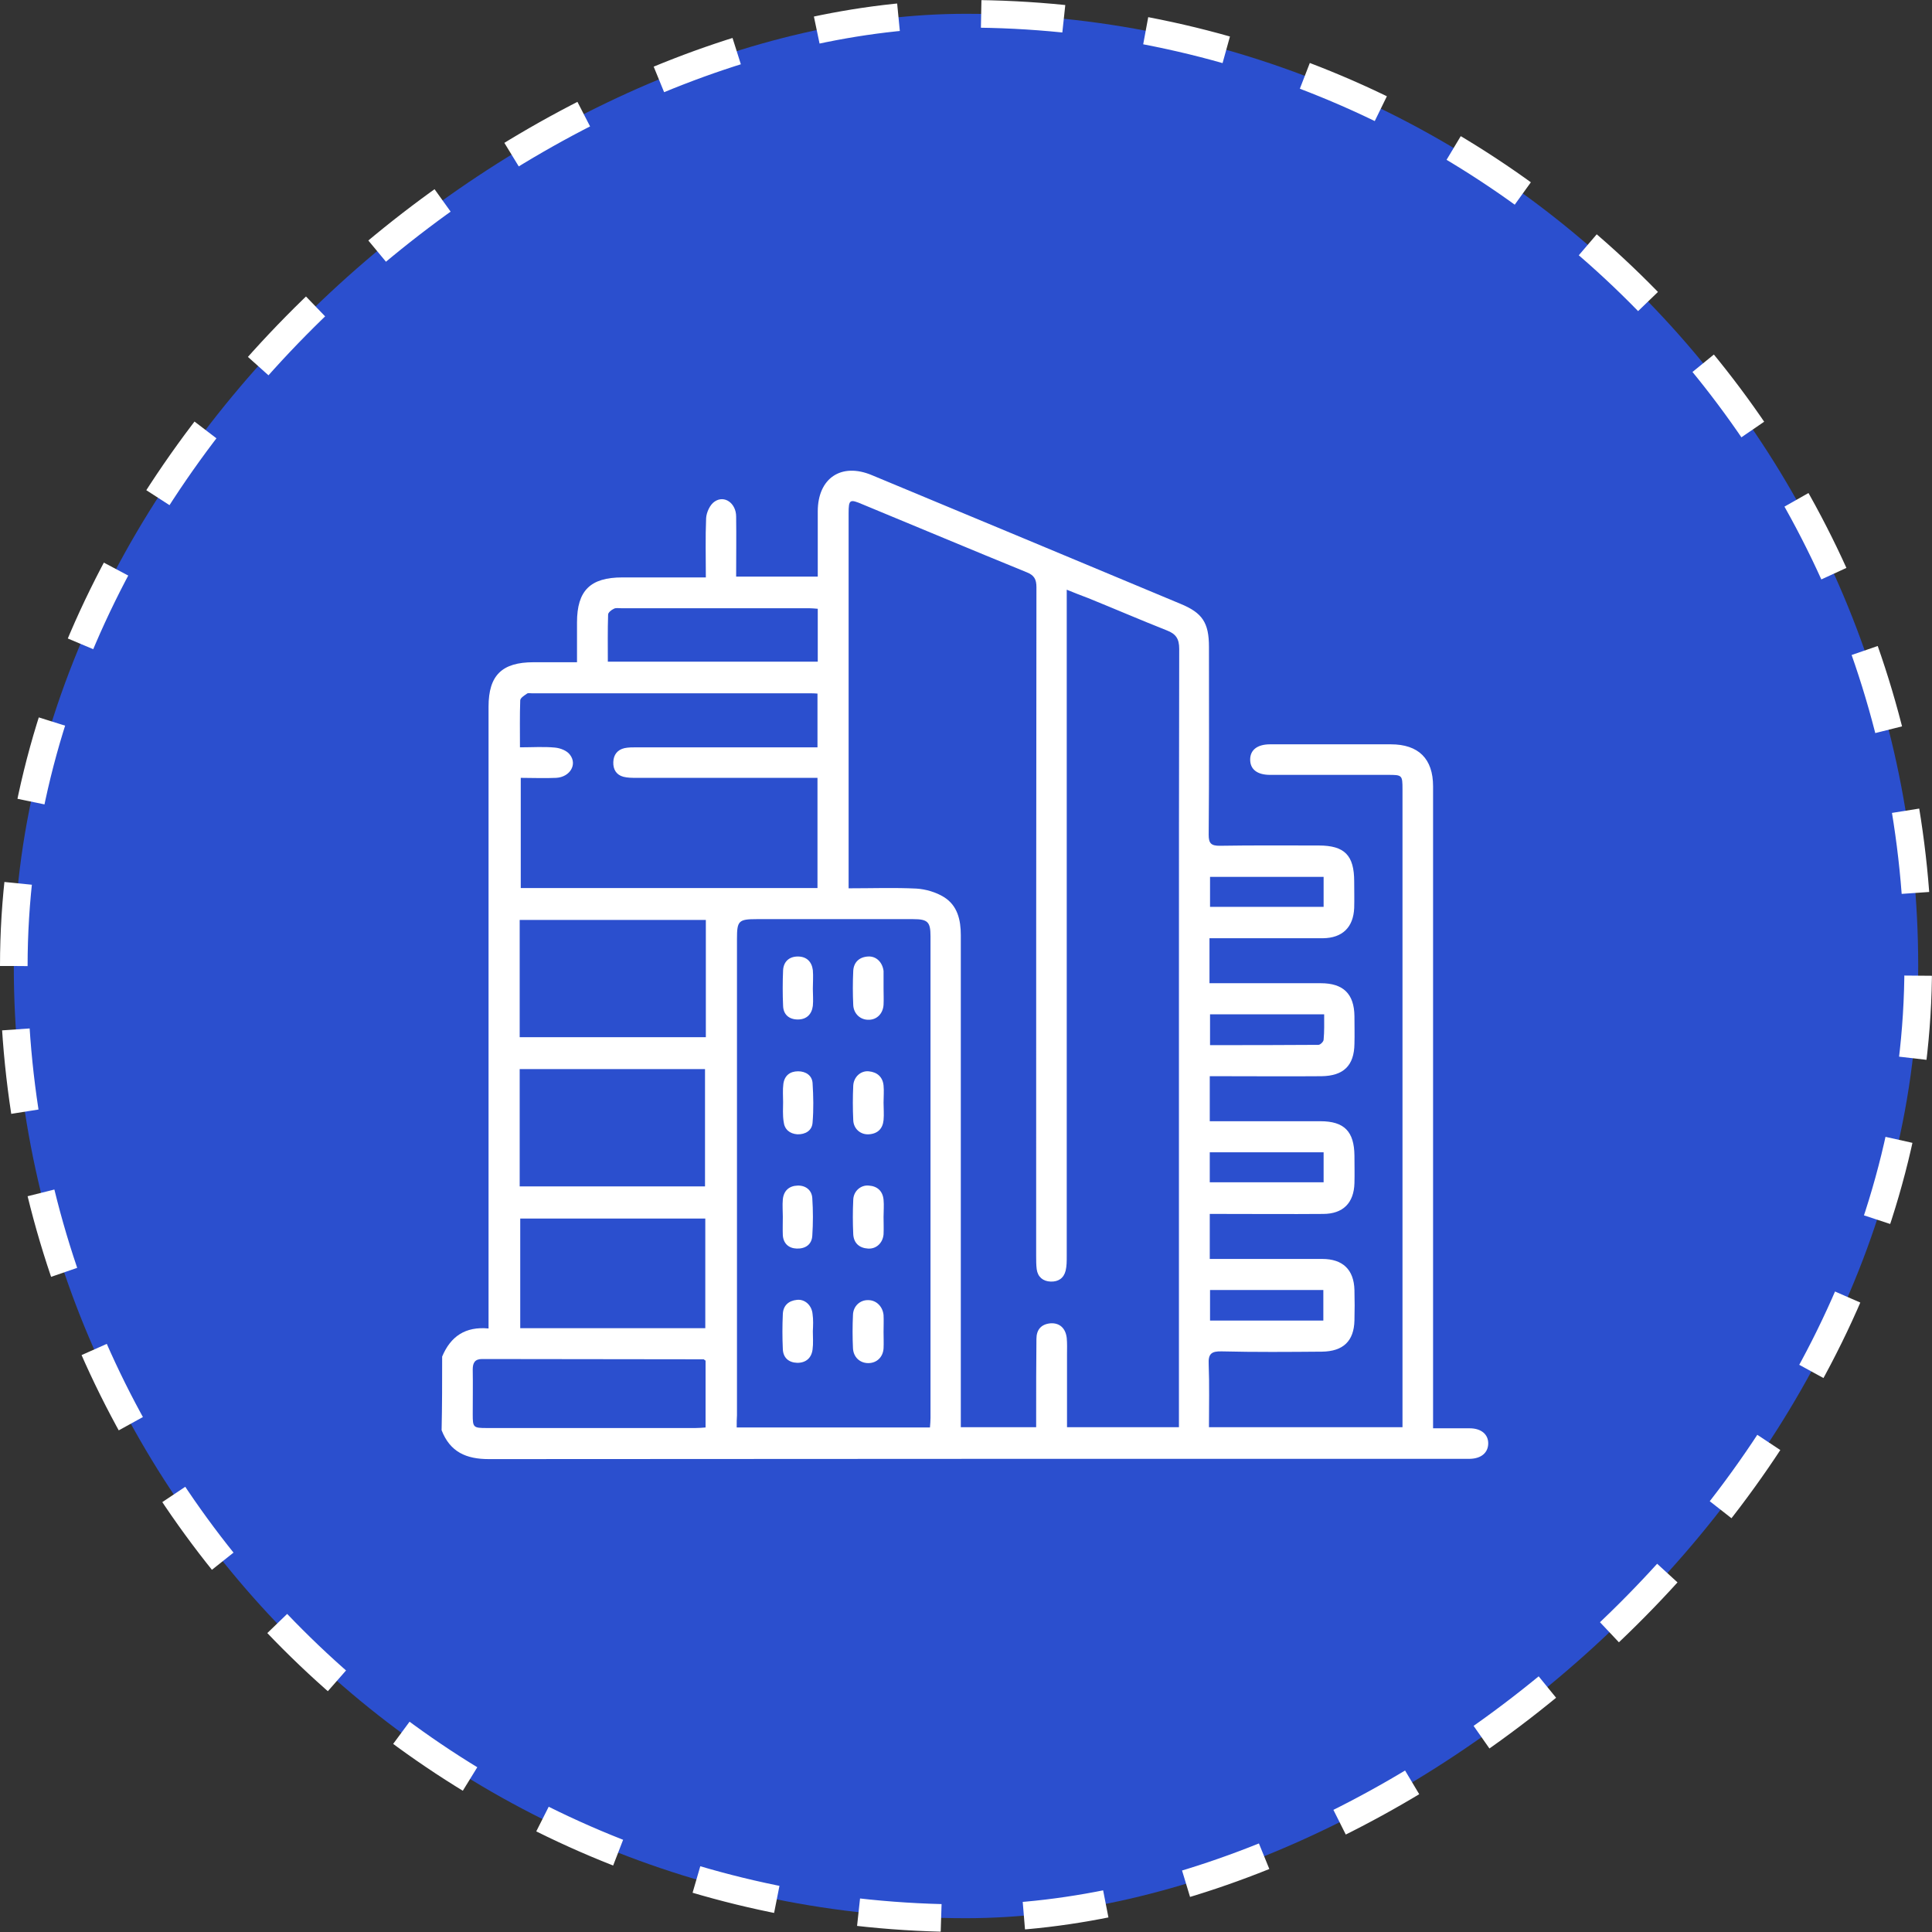
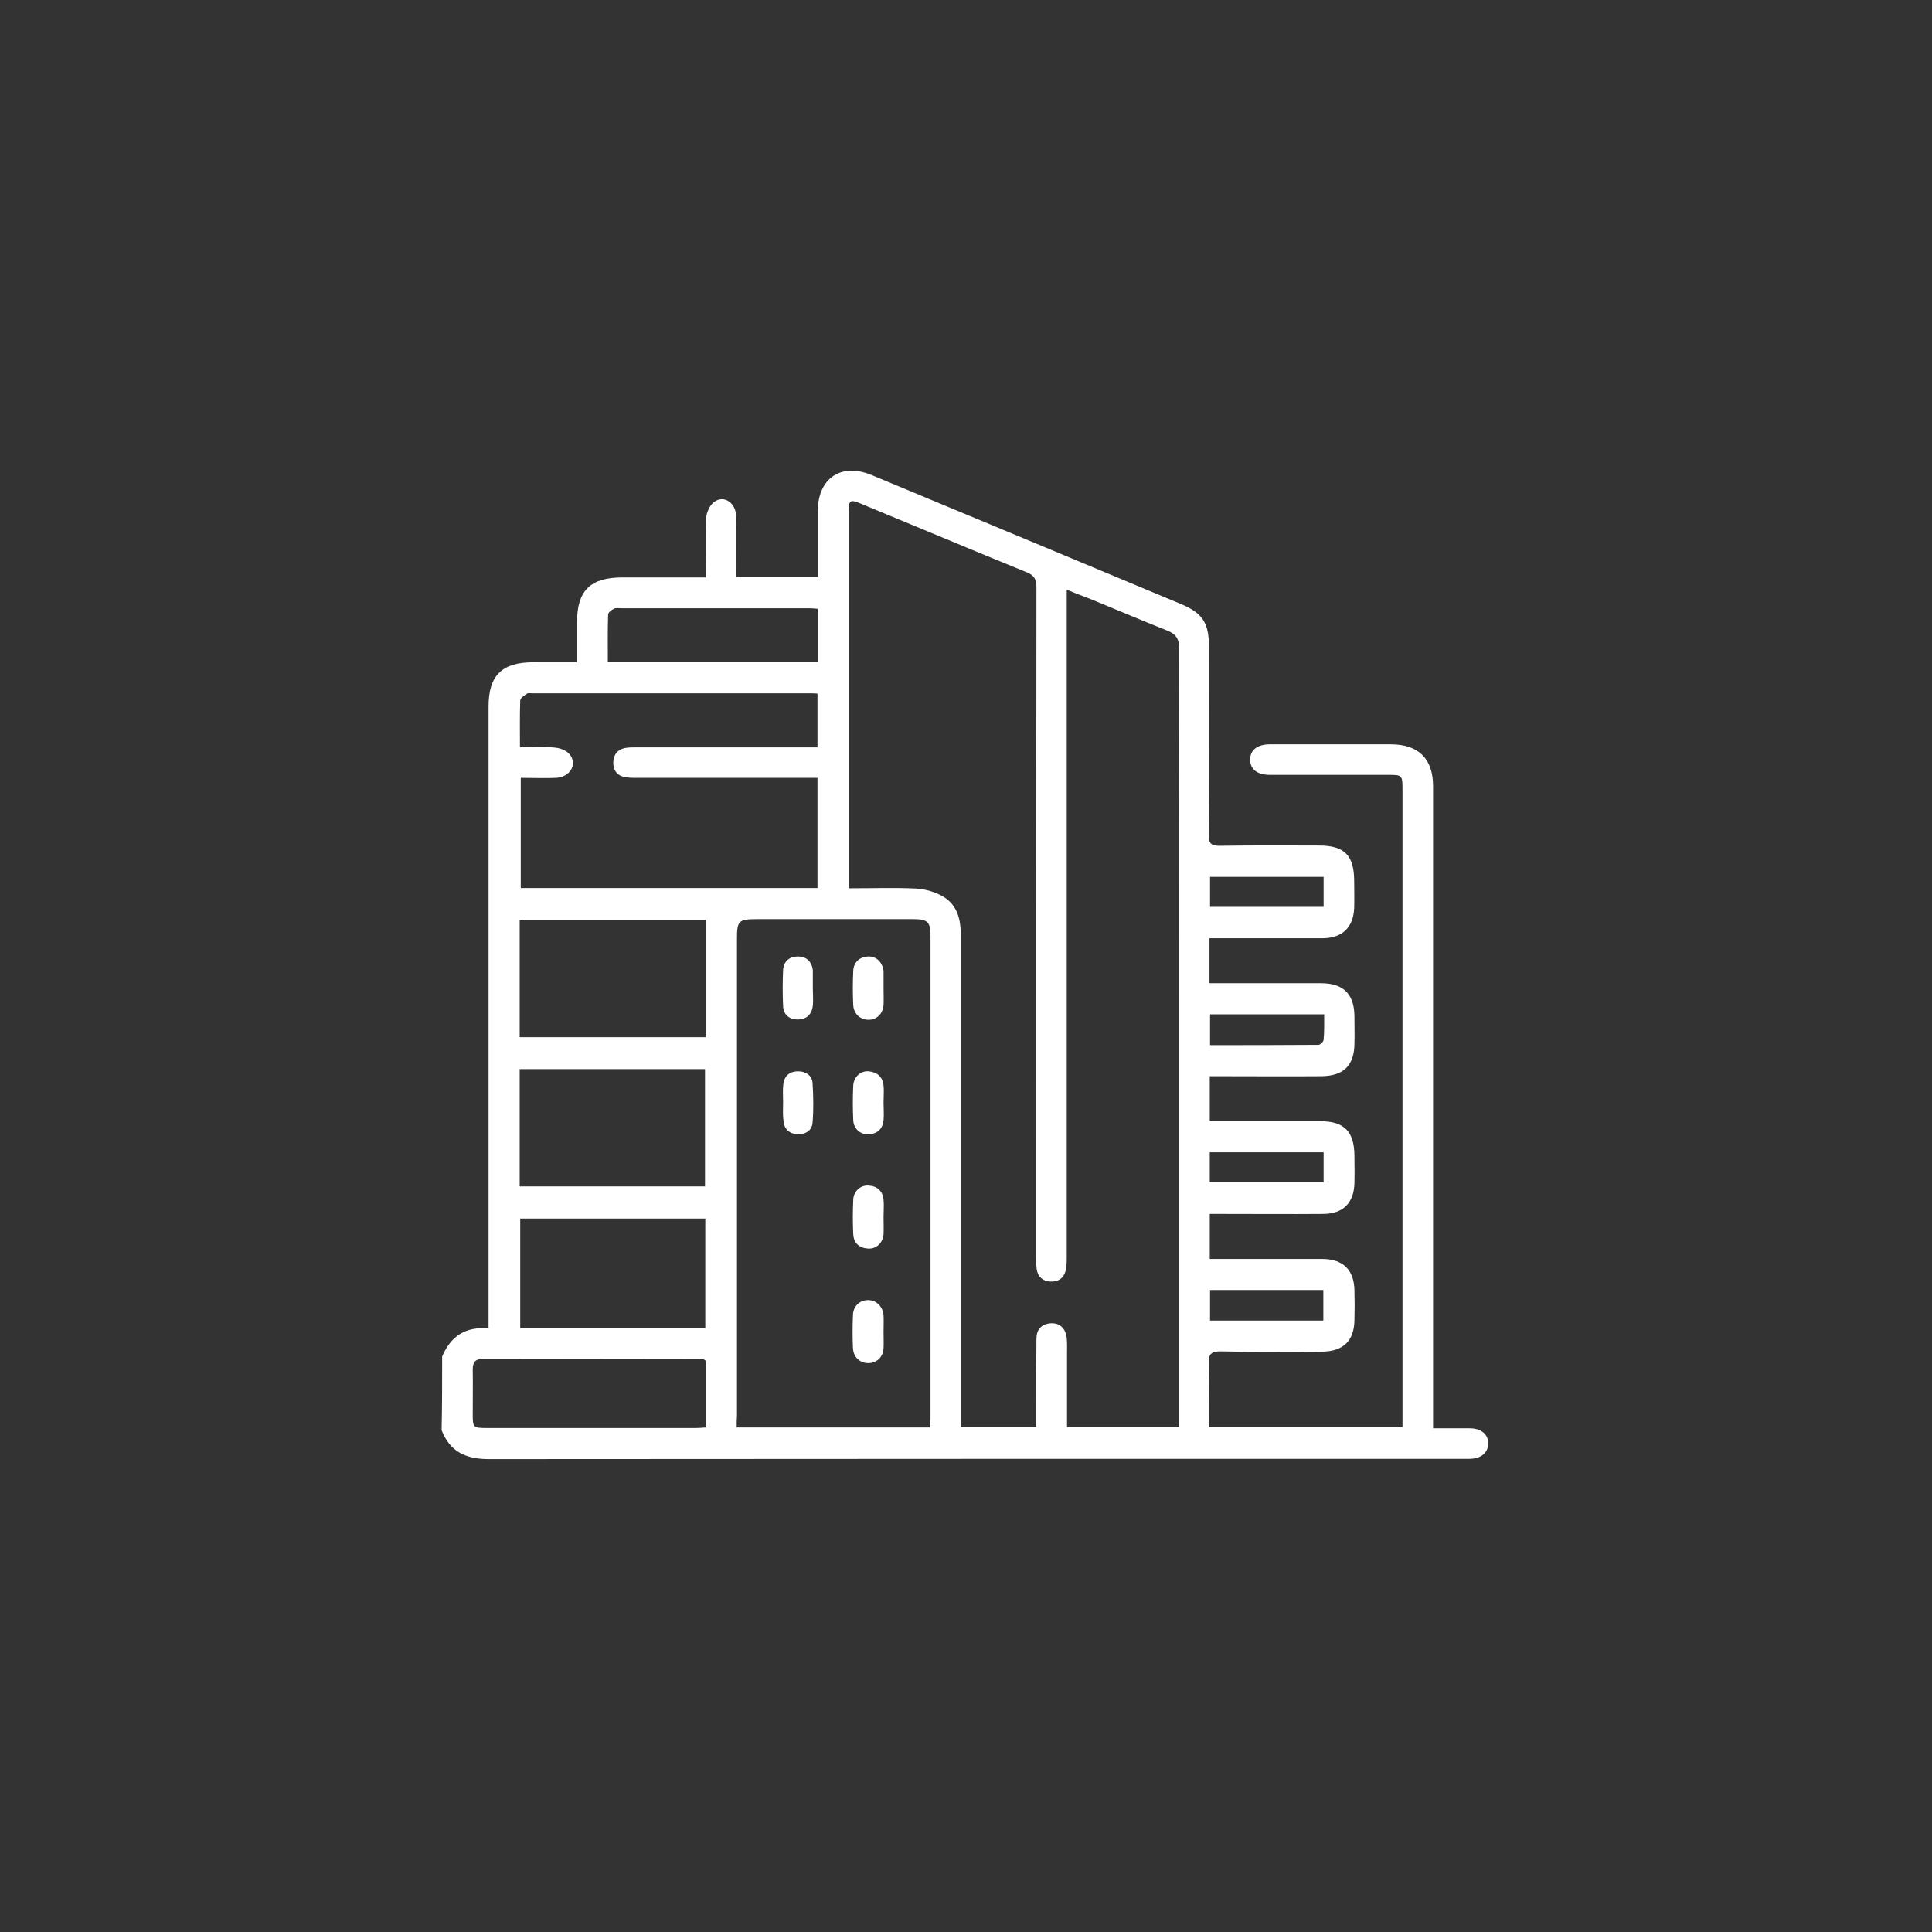
<svg xmlns="http://www.w3.org/2000/svg" width="70" height="70" viewBox="0 0 70 70" fill="none">
  <rect x="0" y="0" width="70" height="70" fill="#333333" stroke="none" />
-   <rect x="0.5" y="69.5" width="69" height="69" rx="34.5" transform="rotate(-90 0.5 69.5)" fill="#2B4FCE" stroke="white" stroke-dasharray="3 3" />
  <path d="M16.02 49.151C16.326 48.42 16.86 48.054 17.701 48.133C17.701 47.936 17.701 47.778 17.701 47.62C17.701 40.278 17.701 32.946 17.701 25.605C17.701 24.468 18.186 23.994 19.333 23.994C19.719 23.994 20.095 23.994 20.48 23.994C20.599 23.994 20.728 23.994 20.906 23.994C20.906 23.51 20.906 23.035 20.906 22.551C20.906 21.395 21.39 20.921 22.548 20.921C23.408 20.921 24.279 20.921 25.139 20.921C25.268 20.921 25.406 20.921 25.574 20.921C25.574 20.18 25.554 19.478 25.584 18.777C25.594 18.569 25.723 18.283 25.891 18.174C26.247 17.927 26.672 18.233 26.672 18.717C26.682 19.429 26.672 20.15 26.672 20.891C27.651 20.891 28.62 20.891 29.629 20.891C29.629 20.101 29.629 19.31 29.629 18.53C29.629 17.324 30.48 16.751 31.588 17.215C35.316 18.767 39.045 20.318 42.774 21.879C43.565 22.205 43.803 22.561 43.803 23.441C43.803 25.713 43.813 27.976 43.793 30.249C43.793 30.555 43.882 30.644 44.188 30.644C45.385 30.624 46.582 30.634 47.779 30.634C48.718 30.634 49.065 30.99 49.065 31.938C49.065 32.255 49.074 32.581 49.065 32.897C49.035 33.598 48.639 33.984 47.937 33.994C46.701 33.994 45.464 33.994 44.238 33.994C44.109 33.994 43.971 33.994 43.822 33.994C43.822 34.547 43.822 35.061 43.822 35.624C43.961 35.624 44.09 35.624 44.228 35.624C45.435 35.624 46.651 35.624 47.858 35.624C48.669 35.624 49.065 36.009 49.074 36.819C49.074 37.156 49.084 37.482 49.074 37.818C49.065 38.608 48.679 38.983 47.878 38.993C46.671 39.003 45.455 38.993 44.248 38.993C44.119 38.993 43.981 38.993 43.832 38.993C43.832 39.547 43.832 40.06 43.832 40.624C43.991 40.624 44.119 40.624 44.248 40.624C45.445 40.624 46.641 40.624 47.838 40.624C48.709 40.624 49.065 40.999 49.074 41.869C49.074 42.205 49.084 42.531 49.074 42.867C49.055 43.588 48.659 43.983 47.937 43.983C46.711 43.993 45.494 43.983 44.268 43.983C44.129 43.983 44.001 43.983 43.832 43.983C43.832 44.527 43.832 45.05 43.832 45.614C44.248 45.614 44.653 45.614 45.059 45.614C46.008 45.614 46.958 45.614 47.907 45.614C48.649 45.614 49.055 45.999 49.074 46.74C49.084 47.106 49.084 47.481 49.074 47.847C49.055 48.588 48.669 48.963 47.898 48.973C46.691 48.983 45.474 48.993 44.268 48.963C43.892 48.953 43.773 49.052 43.793 49.428C43.822 50.179 43.803 50.93 43.803 51.71C46.147 51.71 48.451 51.71 50.815 51.71C50.815 51.582 50.815 51.453 50.815 51.325C50.815 43.756 50.815 36.177 50.815 28.608C50.815 28.075 50.805 28.075 50.271 28.075C48.857 28.075 47.433 28.075 46.018 28.075C45.553 28.075 45.296 27.877 45.296 27.521C45.296 27.166 45.563 26.968 46.018 26.968C47.472 26.968 48.926 26.968 50.39 26.968C51.399 26.968 51.923 27.492 51.923 28.49C51.923 36.088 51.923 43.687 51.923 51.276C51.923 51.424 51.923 51.562 51.923 51.75C52.388 51.75 52.813 51.75 53.248 51.75C53.674 51.75 53.931 51.977 53.921 52.313C53.911 52.639 53.664 52.847 53.258 52.856C53.159 52.856 53.06 52.856 52.962 52.856C41.211 52.856 29.461 52.856 17.711 52.866C16.89 52.866 16.307 52.609 16 51.819C16.02 50.93 16.02 50.04 16.02 49.151ZM38.65 21.366C38.65 21.583 38.65 21.741 38.65 21.889C38.65 29.764 38.65 37.65 38.65 45.525C38.65 45.693 38.65 45.871 38.61 46.039C38.541 46.315 38.343 46.444 38.066 46.434C37.789 46.424 37.601 46.266 37.562 45.989C37.542 45.831 37.542 45.673 37.542 45.505C37.542 37.432 37.542 29.349 37.552 21.277C37.552 20.99 37.473 20.842 37.196 20.733C35.208 19.923 33.239 19.093 31.251 18.273C30.787 18.075 30.747 18.095 30.747 18.599C30.747 22.986 30.747 27.373 30.747 31.77C30.747 31.899 30.747 32.027 30.747 32.185C31.608 32.185 32.409 32.156 33.2 32.195C33.536 32.215 33.912 32.324 34.199 32.502C34.693 32.808 34.812 33.331 34.812 33.885C34.812 39.665 34.812 45.446 34.812 51.236C34.812 51.394 34.812 51.542 34.812 51.71C35.742 51.71 36.622 51.71 37.542 51.71C37.542 51.542 37.542 51.394 37.542 51.246C37.542 50.337 37.542 49.418 37.552 48.509C37.552 48.183 37.72 47.975 38.066 47.946C38.392 47.926 38.61 48.123 38.65 48.479C38.669 48.677 38.66 48.874 38.66 49.072C38.66 49.942 38.66 50.821 38.66 51.71C40.025 51.71 41.35 51.71 42.715 51.71C42.715 51.532 42.715 51.374 42.715 51.216C42.715 46.276 42.715 41.325 42.715 36.385C42.715 32.096 42.715 27.808 42.725 23.51C42.725 23.144 42.606 22.966 42.27 22.838C41.32 22.462 40.38 22.057 39.431 21.672C39.184 21.583 38.946 21.484 38.65 21.366ZM26.692 51.72C29.046 51.72 31.36 51.72 33.694 51.72C33.704 51.592 33.714 51.483 33.714 51.374C33.714 45.554 33.714 39.744 33.714 33.924C33.714 33.401 33.615 33.302 33.081 33.302C31.192 33.302 29.303 33.302 27.424 33.302C26.761 33.302 26.702 33.361 26.702 34.013C26.702 39.764 26.702 45.525 26.702 51.276C26.692 51.414 26.692 51.542 26.692 51.72ZM29.619 32.175C29.619 30.832 29.619 29.527 29.619 28.183C29.451 28.183 29.313 28.183 29.165 28.183C27.127 28.183 25.09 28.183 23.062 28.183C22.904 28.183 22.736 28.183 22.587 28.144C22.33 28.075 22.211 27.877 22.221 27.61C22.231 27.344 22.37 27.166 22.627 27.106C22.765 27.077 22.924 27.077 23.072 27.077C25.109 27.077 27.147 27.077 29.174 27.077C29.323 27.077 29.461 27.077 29.619 27.077C29.619 26.405 29.619 25.773 29.619 25.13C29.521 25.12 29.441 25.12 29.372 25.12C26.009 25.12 22.637 25.12 19.274 25.12C19.215 25.12 19.135 25.101 19.096 25.13C18.997 25.199 18.849 25.288 18.849 25.377C18.829 25.931 18.839 26.484 18.839 27.077C19.284 27.077 19.709 27.047 20.114 27.087C20.302 27.106 20.54 27.195 20.649 27.344C20.926 27.699 20.649 28.154 20.154 28.183C19.729 28.203 19.303 28.183 18.868 28.183C18.868 29.547 18.868 30.861 18.868 32.175C22.449 32.175 26.019 32.175 29.619 32.175ZM18.829 37.58C21.104 37.58 23.329 37.58 25.574 37.58C25.574 36.148 25.574 34.754 25.574 33.331C23.339 33.331 21.094 33.331 18.829 33.331C18.829 34.754 18.829 36.157 18.829 37.58ZM18.829 42.985C21.104 42.985 23.329 42.985 25.544 42.985C25.544 41.553 25.544 40.14 25.544 38.736C23.289 38.736 21.064 38.736 18.829 38.736C18.829 40.169 18.829 41.572 18.829 42.985ZM25.554 48.123C25.554 46.77 25.554 45.465 25.554 44.151C23.299 44.151 21.074 44.151 18.849 44.151C18.849 45.485 18.849 46.799 18.849 48.123C21.094 48.123 23.309 48.123 25.554 48.123ZM25.564 49.299C25.515 49.27 25.505 49.25 25.495 49.25C22.815 49.25 20.134 49.24 17.464 49.24C17.207 49.24 17.128 49.378 17.128 49.616C17.137 50.159 17.128 50.703 17.128 51.246C17.128 51.72 17.147 51.74 17.642 51.74C20.164 51.74 22.676 51.74 25.198 51.74C25.317 51.74 25.436 51.73 25.564 51.72C25.564 50.9 25.564 50.1 25.564 49.299ZM29.629 22.057C29.501 22.047 29.402 22.037 29.303 22.037C27.038 22.037 24.773 22.037 22.498 22.037C22.409 22.037 22.31 22.018 22.241 22.057C22.152 22.097 22.033 22.195 22.033 22.265C22.014 22.838 22.023 23.411 22.023 23.974C24.585 23.974 27.107 23.974 29.629 23.974C29.629 23.322 29.629 22.709 29.629 22.057ZM47.977 36.75C46.572 36.75 45.217 36.75 43.842 36.75C43.842 37.126 43.842 37.482 43.842 37.867C45.168 37.867 46.473 37.867 47.769 37.857C47.838 37.857 47.957 37.739 47.957 37.669C47.986 37.373 47.977 37.067 47.977 36.75ZM43.842 47.847C45.227 47.847 46.582 47.847 47.947 47.847C47.947 47.462 47.947 47.106 47.947 46.74C46.562 46.74 45.217 46.74 43.842 46.74C43.842 47.096 43.842 47.452 43.842 47.847ZM47.957 31.77C46.562 31.77 45.207 31.77 43.842 31.77C43.842 32.146 43.842 32.502 43.842 32.857C45.227 32.857 46.582 32.857 47.957 32.857C47.957 32.492 47.957 32.146 47.957 31.77ZM47.957 41.75C46.562 41.75 45.207 41.75 43.832 41.75C43.832 42.136 43.832 42.481 43.832 42.837C45.217 42.837 46.582 42.837 47.957 42.837C47.957 42.471 47.957 42.136 47.957 41.75Z" fill="white" />
  <path d="M32.013 48.262C32.013 48.459 32.023 48.657 32.013 48.855C31.993 49.171 31.766 49.388 31.459 49.388C31.162 49.388 30.925 49.181 30.905 48.855C30.886 48.45 30.886 48.044 30.905 47.639C30.915 47.323 31.162 47.096 31.459 47.106C31.746 47.106 31.983 47.333 32.013 47.649C32.023 47.837 32.013 48.054 32.013 48.262Z" fill="white" />
  <path d="M32.013 35.812C32.013 36.009 32.023 36.207 32.013 36.404C31.993 36.73 31.766 36.948 31.479 36.948C31.182 36.958 30.935 36.74 30.915 36.424C30.895 36.009 30.895 35.584 30.915 35.169C30.935 34.863 31.133 34.675 31.449 34.656C31.746 34.636 31.973 34.863 32.013 35.179C32.013 35.199 32.013 35.229 32.013 35.248C32.013 35.436 32.013 35.624 32.013 35.812Z" fill="white" />
  <path d="M32.013 39.952C32.013 40.159 32.033 40.377 32.013 40.584C31.983 40.891 31.805 41.078 31.479 41.098C31.182 41.118 30.925 40.901 30.915 40.584C30.895 40.169 30.895 39.744 30.915 39.329C30.935 39.013 31.192 38.786 31.479 38.816C31.785 38.845 31.983 39.023 32.013 39.329C32.033 39.527 32.013 39.734 32.013 39.952Z" fill="white" />
  <path d="M32.013 44.092C32.013 44.3 32.023 44.507 32.013 44.724C31.983 45.041 31.746 45.258 31.449 45.238C31.133 45.218 30.935 45.041 30.915 44.724C30.895 44.309 30.895 43.885 30.915 43.469C30.925 43.153 31.192 42.926 31.479 42.956C31.785 42.975 31.983 43.153 32.013 43.469C32.033 43.667 32.013 43.885 32.013 44.092Z" fill="white" />
-   <path d="M29.451 35.822C29.451 36.029 29.471 36.236 29.451 36.444C29.412 36.75 29.224 36.938 28.907 36.938C28.591 36.938 28.383 36.76 28.373 36.444C28.354 36.019 28.354 35.584 28.373 35.15C28.393 34.833 28.601 34.656 28.907 34.656C29.224 34.656 29.412 34.843 29.451 35.15C29.471 35.377 29.451 35.604 29.451 35.822Z" fill="white" />
+   <path d="M29.451 35.822C29.451 36.029 29.471 36.236 29.451 36.444C29.412 36.75 29.224 36.938 28.907 36.938C28.591 36.938 28.383 36.76 28.373 36.444C28.354 36.019 28.354 35.584 28.373 35.15C28.393 34.833 28.601 34.656 28.907 34.656C29.224 34.656 29.412 34.843 29.451 35.15Z" fill="white" />
  <path d="M28.373 39.932C28.373 39.715 28.354 39.487 28.383 39.27C28.423 38.974 28.62 38.815 28.917 38.815C29.194 38.815 29.422 38.964 29.441 39.24C29.471 39.715 29.481 40.199 29.441 40.673C29.422 40.969 29.174 41.108 28.888 41.098C28.611 41.078 28.423 40.92 28.393 40.643C28.354 40.396 28.373 40.159 28.373 39.932Z" fill="white" />
-   <path d="M28.363 44.082C28.363 43.874 28.344 43.667 28.363 43.459C28.393 43.143 28.591 42.965 28.898 42.956C29.184 42.946 29.412 43.114 29.431 43.41C29.461 43.865 29.461 44.319 29.431 44.774C29.412 45.09 29.184 45.248 28.868 45.238C28.571 45.228 28.383 45.05 28.363 44.754C28.354 44.527 28.363 44.299 28.363 44.082Z" fill="white" />
-   <path d="M29.451 48.232C29.451 48.45 29.471 48.677 29.441 48.894C29.402 49.2 29.204 49.378 28.887 49.378C28.571 49.368 28.373 49.191 28.363 48.874C28.344 48.459 28.344 48.035 28.363 47.62C28.373 47.303 28.571 47.126 28.878 47.096C29.165 47.066 29.412 47.294 29.441 47.61C29.471 47.817 29.461 48.025 29.451 48.232Z" fill="white" />
</svg>